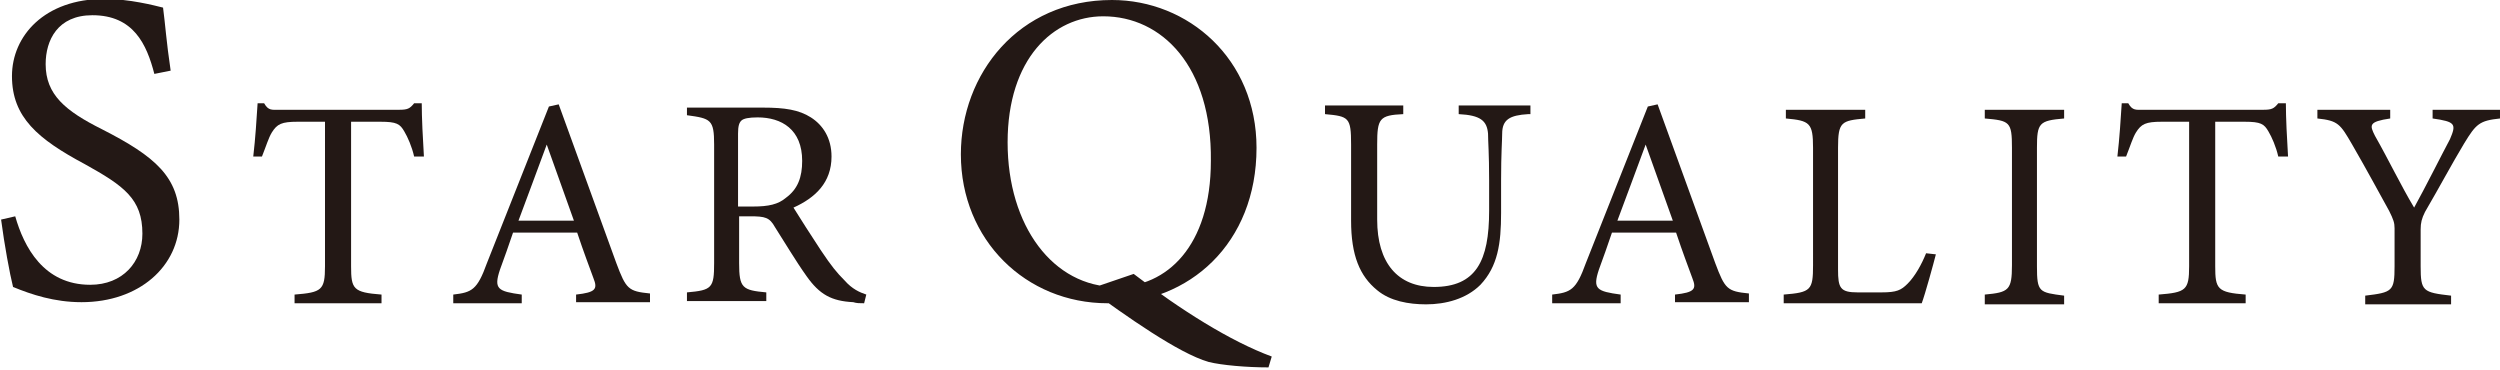
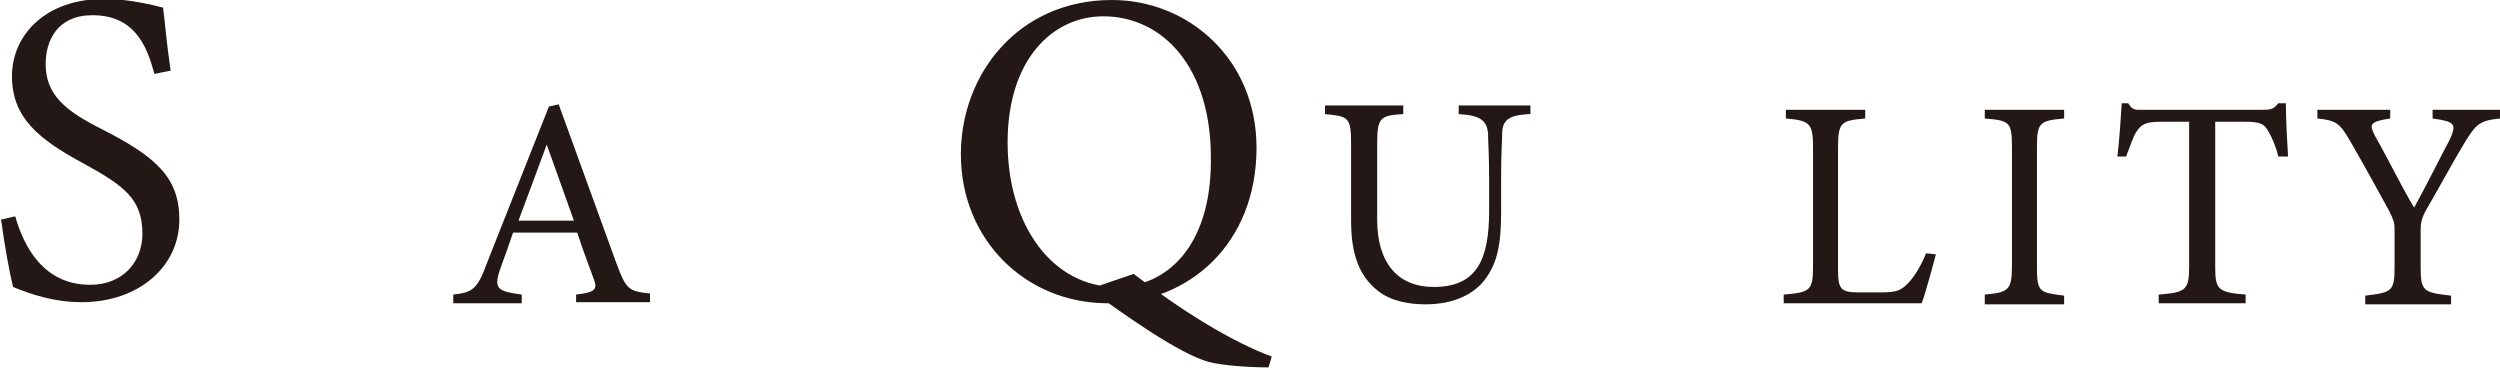
<svg xmlns="http://www.w3.org/2000/svg" version="1.1" id="レイヤー_1" x="0px" y="0px" viewBox="0 0 230 34" style="enable-background:new 0 0 230 34;" xml:space="preserve">
  <style type="text/css">
	.st0{fill:#231815;}
</style>
  <path class="st0" d="M14.2,6.8c-0.7-2.7-1.9-5.4-5.7-5.4c-3.2,0-4.3,2.3-4.3,4.5c0,2.8,1.8,4.3,5.2,6c4.9,2.5,7.1,4.4,7.1,8.3  c0,4.3-3.7,7.6-9,7.6c-2.5,0-4.6-0.7-6.3-1.4c-0.3-1.2-0.8-3.9-1.1-6.2l1.3-0.3c0.8,2.8,2.6,6.3,6.9,6.3c3,0,4.8-2.1,4.8-4.7  c0-3.2-1.7-4.4-5.3-6.4c-4.3-2.3-6.7-4.3-6.7-8.1c0-3.7,3-7.1,8.5-7.1c2.3,0,4.6,0.6,5.4,0.8c0.2,1.5,0.3,3.1,0.7,5.8L14.2,6.8z" />
-   <path class="st0" d="M38.1,14.4c-0.2-0.9-0.6-1.8-0.9-2.3c-0.4-0.7-0.7-0.9-2.2-0.9h-2.7v13.3c0,2.1,0.2,2.4,2.8,2.6v0.8h-8v-0.8  c2.5-0.2,2.8-0.4,2.8-2.6V11.2h-2.5c-1.5,0-1.9,0.2-2.4,1c-0.3,0.5-0.5,1.2-0.9,2.2h-0.8c0.2-1.7,0.3-3.4,0.4-4.9h0.6  c0.4,0.7,0.7,0.6,1.5,0.6h10.9c0.8,0,1-0.1,1.4-0.6h0.7c0,1.3,0.1,3.3,0.2,4.9L38.1,14.4z" />
  <path class="st0" d="M53,27.9v-0.8c1.8-0.2,2-0.5,1.6-1.5c-0.4-1.1-0.9-2.4-1.5-4.2h-5.9c-0.4,1.2-0.8,2.3-1.2,3.4  c-0.6,1.8-0.2,2,2,2.3v0.8h-6.3v-0.8c1.7-0.2,2.2-0.4,3.1-2.9l5.7-14.4l0.9-0.2c1.7,4.7,3.6,9.9,5.3,14.6c0.9,2.4,1.1,2.6,3.1,2.8  v0.8H53z M50.3,13.3c-0.9,2.4-1.8,4.9-2.6,7h5.1L50.3,13.3z" />
-   <path class="st0" d="M79.5,27.9c-0.4,0-0.7,0-1-0.1c-2-0.1-3.1-0.7-4.3-2.4c-1-1.4-2-3.1-2.9-4.5c-0.5-0.9-0.9-1-2.3-1h-1v4.3  c0,2.3,0.3,2.5,2.5,2.7v0.8h-7.3v-0.8c2.3-0.2,2.5-0.4,2.5-2.7V13.3c0-2.3-0.3-2.4-2.5-2.7V9.9h7c2,0,3.3,0.2,4.4,0.9  c1.1,0.7,1.9,1.9,1.9,3.6c0,2.4-1.5,3.8-3.5,4.7c0.5,0.8,1.7,2.7,2.5,3.9c1,1.5,1.5,2.1,2.2,2.8c0.7,0.8,1.4,1.1,2,1.3L79.5,27.9z   M69.3,19c1.4,0,2.3-0.2,3-0.8c1.1-0.8,1.5-1.9,1.5-3.4c0-2.9-1.9-4-4.1-4c-0.8,0-1.3,0.1-1.5,0.3c-0.2,0.2-0.3,0.5-0.3,1.2V19H69.3  z" />
  <path class="st0" d="M102.3,0c7,0,13.3,5.4,13.3,13.6c0,8.8-6.2,14.3-13.7,14.3c-7.5,0-13.5-5.8-13.5-13.7C88.4,6.8,93.7,0,102.3,0z   M101.5,1.5c-4.6,0-8.8,3.9-8.8,11.6c0,7.7,4.2,13.3,10,13.3c4.6,0,8.7-3.7,8.7-11.6C111.5,6.1,106.9,1.5,101.5,1.5z M104.3,25.2  c4.3,3.3,8.9,6.2,12.7,7.6l-0.3,1c-2,0-4.3-0.2-5.5-0.5c-2.8-0.8-7.7-4.3-11-6.7L104.3,25.2z" />
  <path class="st0" d="M140.6,10.5c-1.7,0.1-2.4,0.5-2.4,1.8c0,0.6-0.1,1.8-0.1,4.3v3c0,2.8-0.3,4.9-1.9,6.6c-1.3,1.3-3.2,1.8-5,1.8  c-1.6,0-3.3-0.3-4.5-1.3c-1.6-1.3-2.4-3.2-2.4-6.4v-7c0-2.5-0.2-2.6-2.4-2.8V9.7h7.2v0.8c-2.2,0.1-2.4,0.4-2.4,2.8v6.9  c0,4,1.9,6.2,5.2,6.2c3.9,0,5.1-2.4,5.1-7v-2.8c0-2.5-0.1-3.6-0.1-4.3c-0.1-1.2-0.7-1.7-2.7-1.8V9.7h6.6V10.5z" />
-   <path class="st0" d="M154.1,27.9v-0.8c1.8-0.2,2-0.5,1.6-1.5c-0.4-1.1-0.9-2.4-1.5-4.2h-5.9c-0.4,1.2-0.8,2.3-1.2,3.4  c-0.6,1.8-0.2,2,2,2.3v0.8h-6.3v-0.8c1.7-0.2,2.2-0.4,3.1-2.9l5.7-14.4l0.9-0.2c1.7,4.7,3.6,9.9,5.3,14.6c0.9,2.4,1.1,2.6,3.1,2.8  v0.8H154.1z M151.4,13.3c-0.9,2.4-1.8,4.9-2.6,7h5.1L151.4,13.3z" />
  <path class="st0" d="M178.1,23.4c-0.2,0.8-1,3.7-1.3,4.5h-12.7v-0.8c2.5-0.2,2.7-0.4,2.7-2.7V13.6c0-2.3-0.3-2.5-2.5-2.7v-0.8h7.3  v0.8c-2.2,0.2-2.5,0.3-2.5,2.7v11.2c0,1.7,0.2,2.1,1.8,2.1c0,0,2,0,2.2,0c1.4,0,1.8-0.2,2.4-0.8c0.7-0.7,1.3-1.8,1.7-2.8L178.1,23.4  z" />
  <path class="st0" d="M182.6,27.9v-0.8c2.2-0.2,2.5-0.4,2.5-2.7V13.6c0-2.4-0.2-2.5-2.5-2.7v-0.8h7.3v0.8c-2.3,0.2-2.5,0.4-2.5,2.7  v10.9c0,2.4,0.2,2.4,2.5,2.7v0.8H182.6z" />
  <path class="st0" d="M209.6,14.4c-0.2-0.9-0.6-1.8-0.9-2.3c-0.4-0.7-0.7-0.9-2.2-0.9h-2.7v13.3c0,2.1,0.2,2.4,2.8,2.6v0.8h-8v-0.8  c2.5-0.2,2.8-0.4,2.8-2.6V11.2h-2.5c-1.5,0-1.9,0.2-2.4,1c-0.3,0.5-0.5,1.2-0.9,2.2h-0.8c0.2-1.7,0.3-3.4,0.4-4.9h0.6  c0.4,0.7,0.7,0.6,1.5,0.6h10.9c0.8,0,1-0.1,1.4-0.6h0.7c0,1.3,0.1,3.3,0.2,4.9L209.6,14.4z" />
  <path class="st0" d="M230,10.9c-1.9,0.2-2.2,0.5-3.3,2.3c-1.2,2-2.2,3.9-3.6,6.3c-0.3,0.6-0.4,1-0.4,1.6v3.4c0,2.3,0.2,2.4,2.8,2.7  v0.8h-7.9v-0.8c2.5-0.3,2.7-0.4,2.7-2.7v-3.5c0-0.5-0.1-0.8-0.5-1.6c-1-1.8-1.9-3.5-3.4-6.1c-1.1-1.9-1.3-2.2-3.2-2.4v-0.8h6.7v0.8  c-2,0.3-1.9,0.6-1.4,1.6c1.2,2.1,2.4,4.6,3.6,6.6c1-1.8,2.5-4.8,3.3-6.3c0.6-1.4,0.5-1.6-1.6-1.9v-0.8h6.2V10.9z" />
</svg>